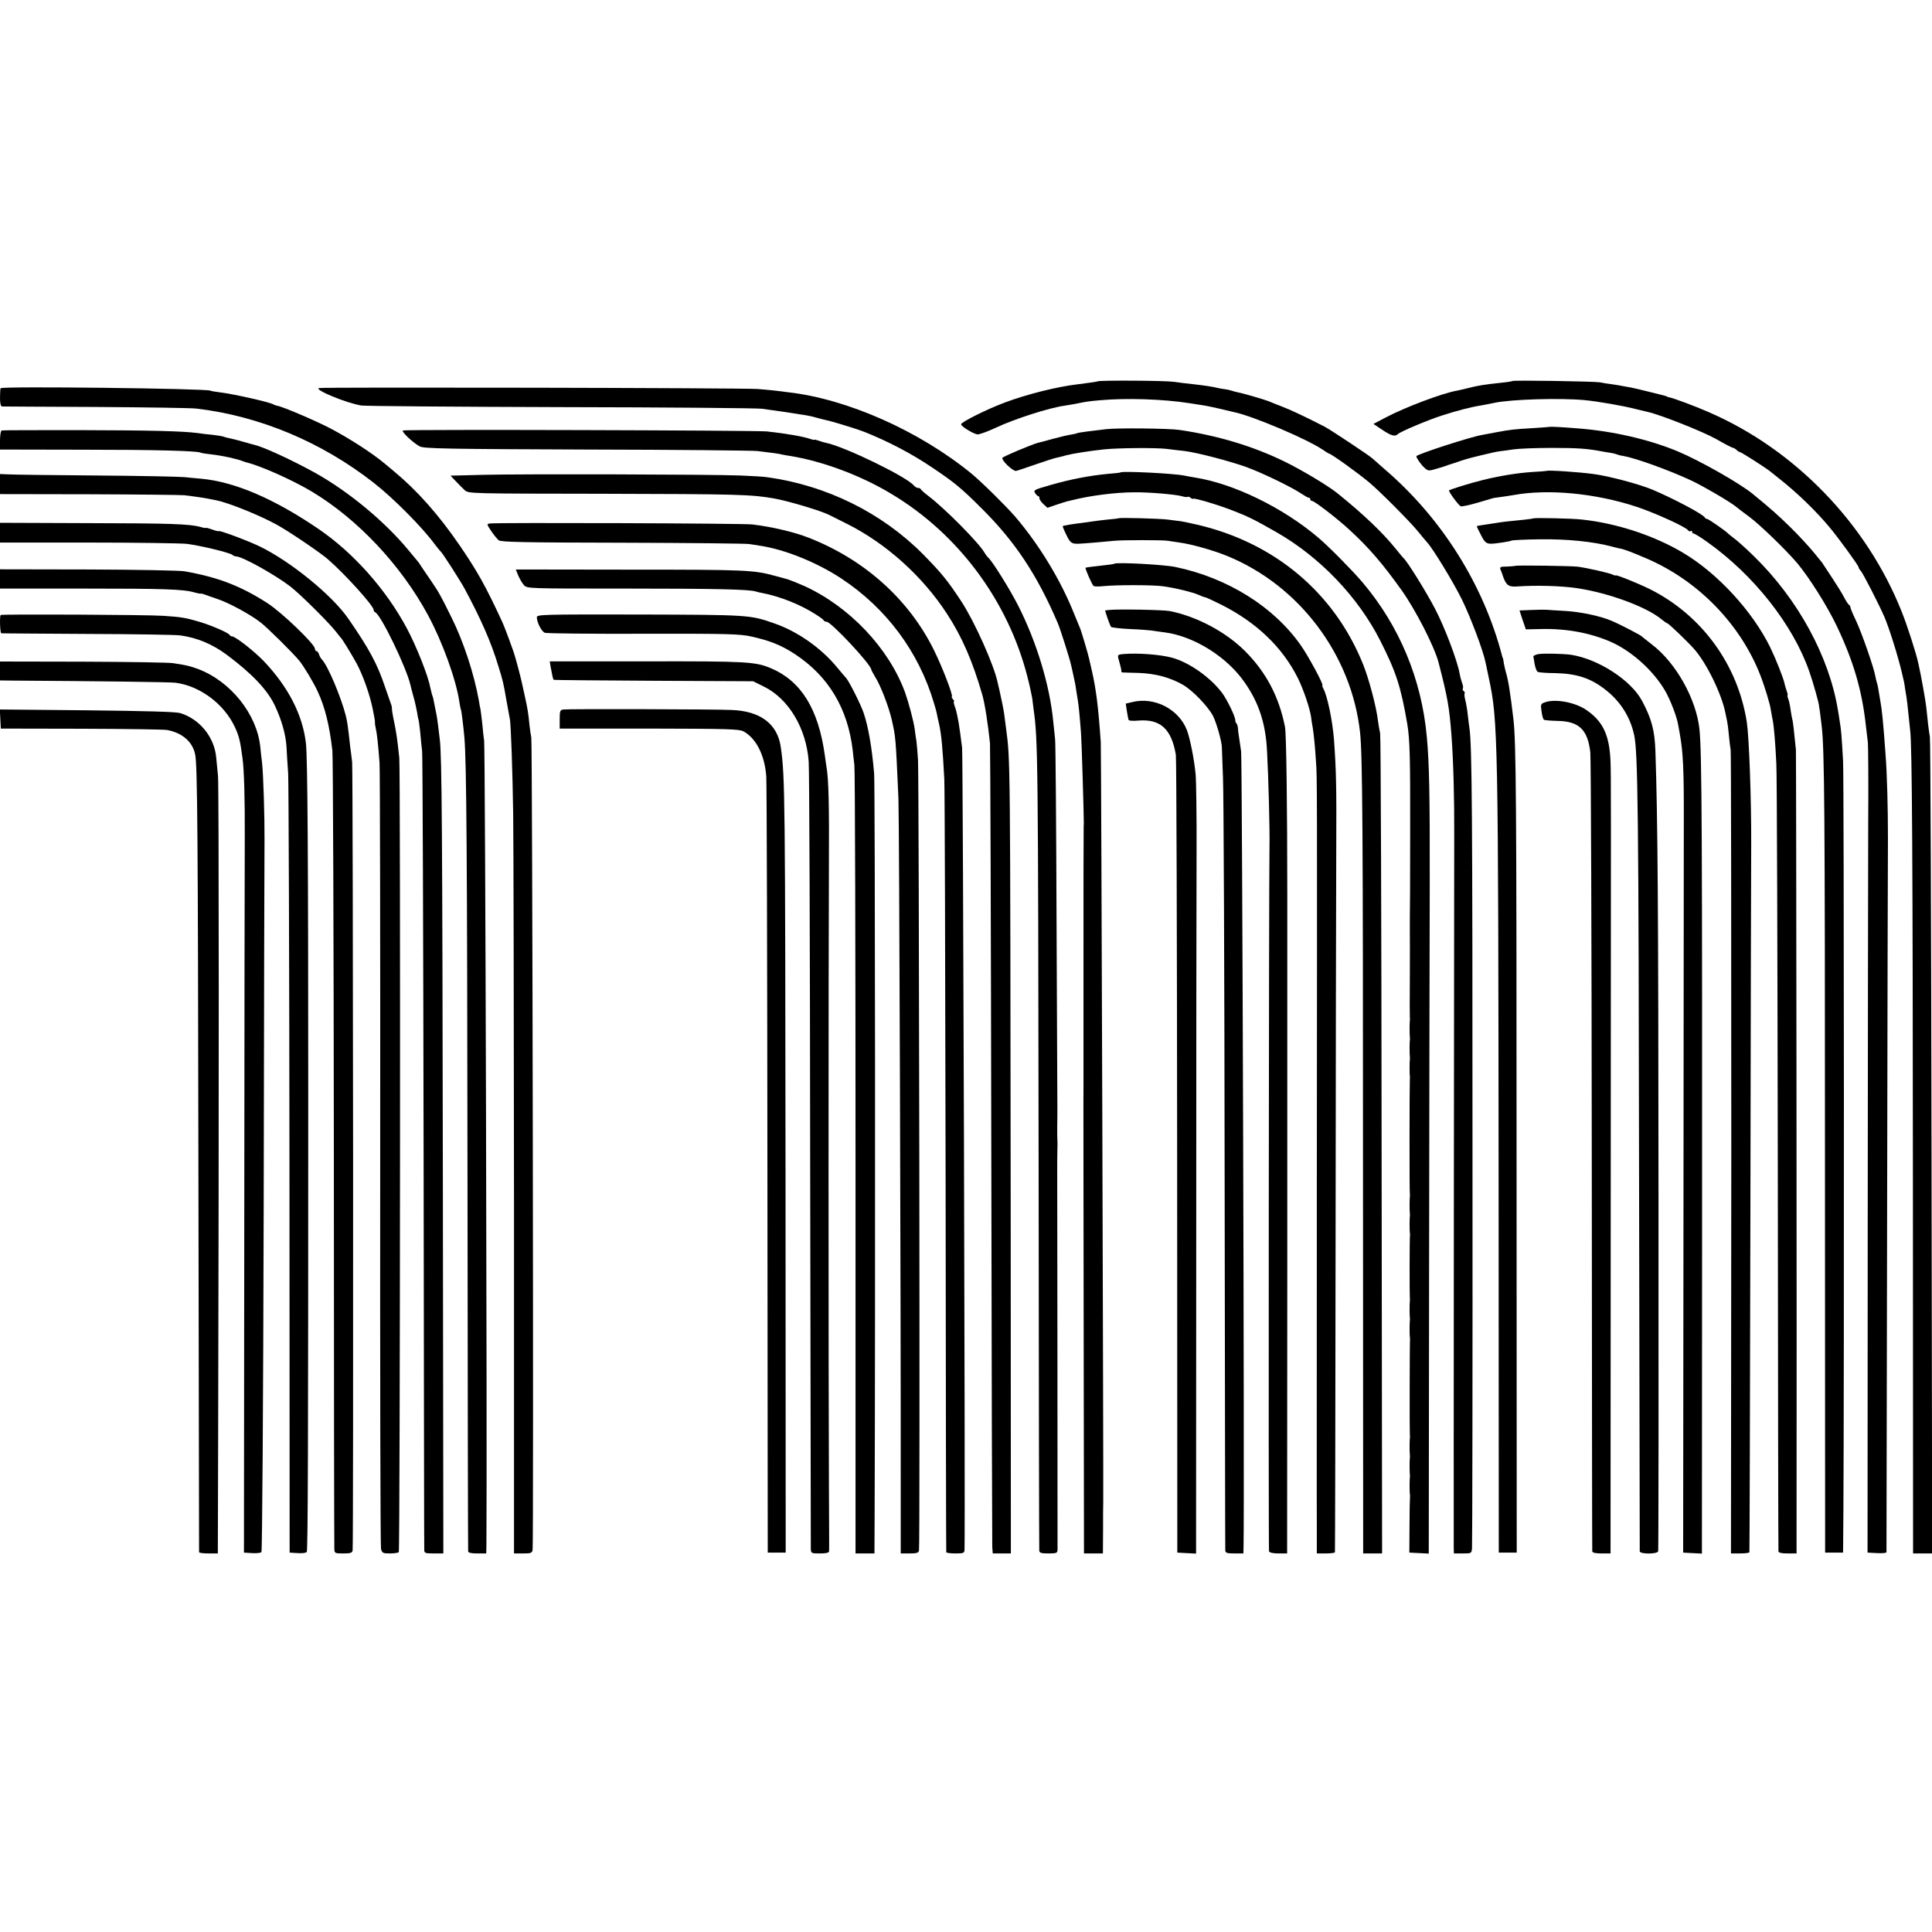
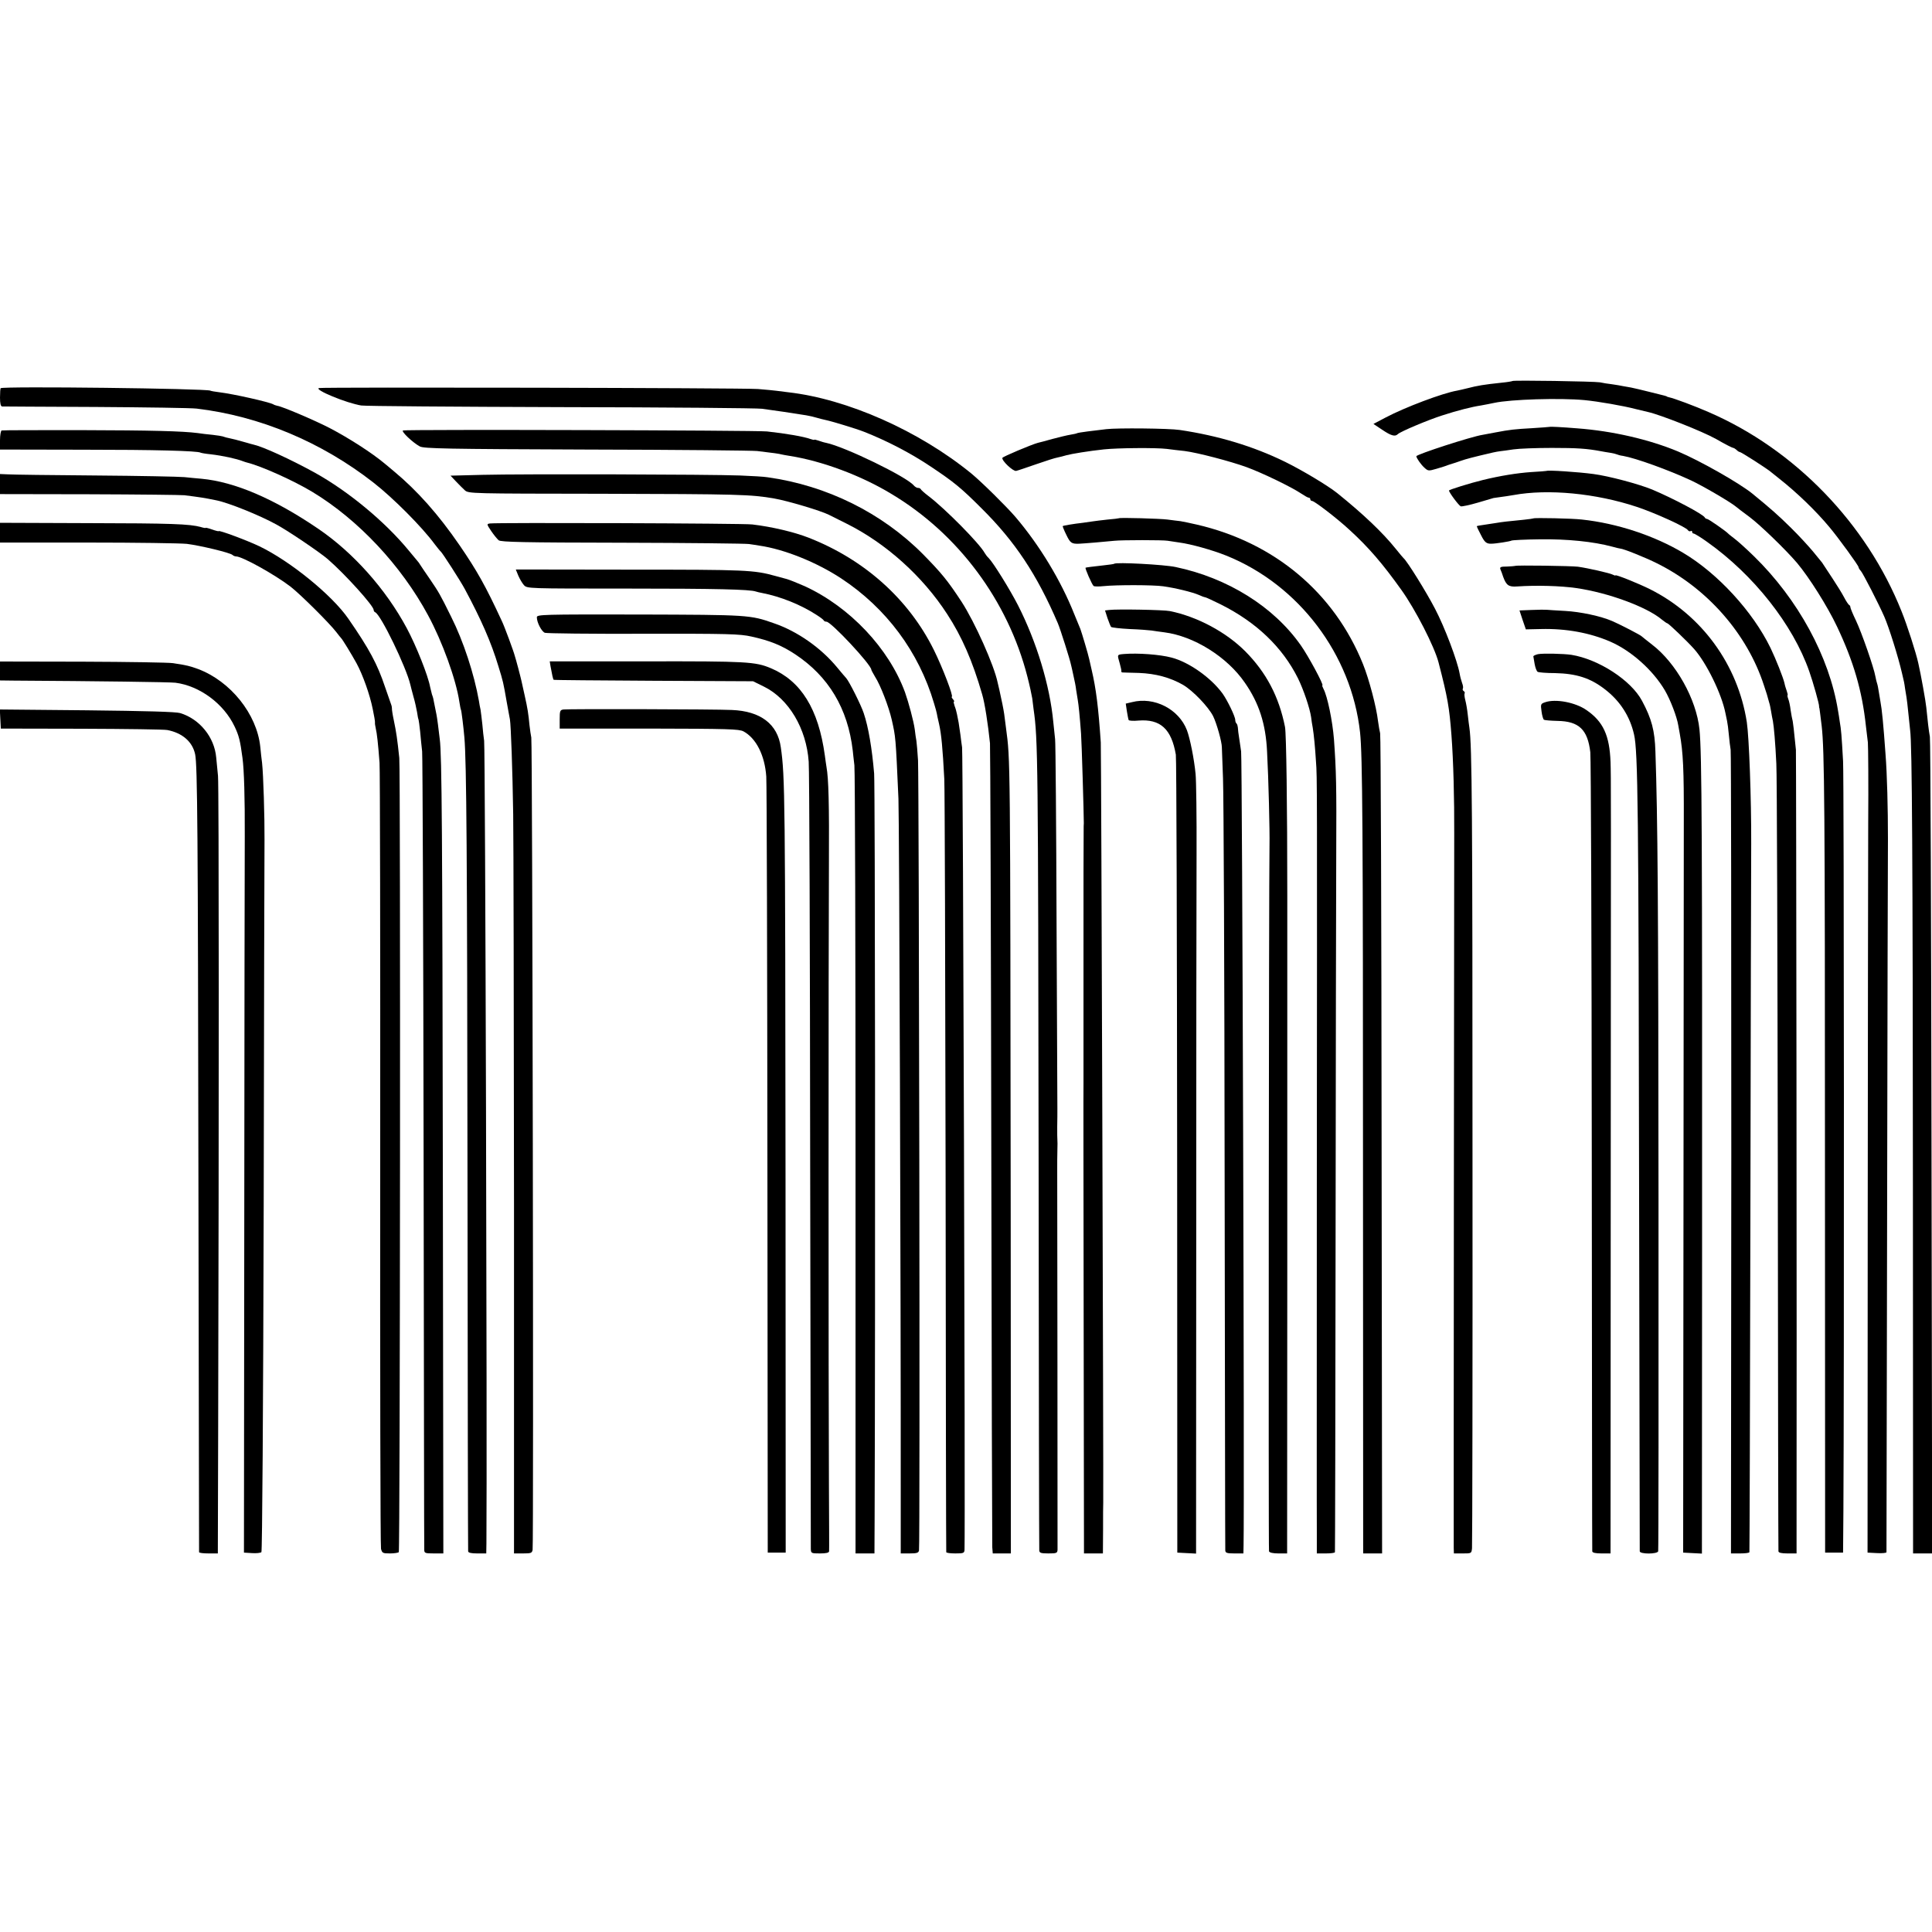
<svg xmlns="http://www.w3.org/2000/svg" version="1.0" width="1184pt" height="1184pt" viewBox="0 0 1184 1184" preserveAspectRatio="xMidYMid meet">
  <g transform="translate(0,1184) scale(0.1,-0.1)" fill="#000000" stroke="none">
-     <path d="M6727 9503 c-3 -2 -42 -8 -122 -18 -128 -15 -311 -61 -445 -111 -113 -42 -270 -121 -270 -134 0 -14 80 -62 102 -62 13 0 62 18 109 40 117 55 329 123 424 136 22 4 51 8 65 11 63 13 80 16 150 22 165 15 391 7 550 -18 36 -6 76 -12 90 -14 14 -2 57 -11 95 -20 39 -9 77 -18 85 -20 114 -23 449 -165 546 -231 19 -13 37 -24 39 -24 12 0 179 -120 250 -180 64 -54 242 -233 290 -291 28 -34 55 -67 61 -73 35 -37 162 -246 214 -352 54 -111 130 -313 144 -384 3 -14 12 -56 20 -95 56 -262 58 -339 60 -3120 l1 -2240 55 0 55 0 -1 2425 c0 2204 -3 2536 -19 2680 -19 163 -32 243 -45 285 -5 17 -11 44 -14 60 -2 17 -5 31 -6 33 -2 1 -3 5 -4 10 -114 439 -371 847 -721 1147 -38 33 -72 63 -75 66 -9 11 -257 176 -292 194 -106 55 -210 104 -263 124 -33 13 -69 27 -80 32 -22 9 -157 49 -187 54 -11 2 -29 7 -41 11 -12 4 -31 8 -42 9 -11 1 -31 5 -45 8 -28 7 -73 14 -152 23 -29 3 -80 9 -113 14 -55 8 -461 10 -468 3z" />
    <path d="M9269 9505 c-3 -2 -32 -7 -64 -10 -113 -12 -149 -18 -215 -35 -19 -5 -47 -11 -61 -14 -88 -15 -319 -102 -438 -165 l-74 -39 54 -36 c55 -37 78 -43 95 -27 15 16 190 89 272 115 92 30 183 53 237 61 22 4 59 11 82 16 101 22 404 31 553 17 84 -8 239 -35 315 -55 33 -8 67 -16 75 -18 73 -16 332 -118 416 -165 61 -35 99 -54 106 -55 4 0 13 -6 20 -12 6 -7 16 -13 20 -13 8 0 174 -106 194 -125 6 -5 29 -23 50 -40 105 -83 220 -193 305 -295 54 -64 179 -236 179 -246 0 -4 6 -15 14 -23 14 -16 109 -201 144 -281 28 -64 85 -245 108 -345 13 -53 14 -59 19 -95 3 -19 7 -44 9 -55 2 -11 7 -54 11 -95 4 -41 9 -88 11 -105 12 -85 16 -773 17 -2808 l1 -2237 58 0 59 0 -4 2488 c-2 1368 -6 2501 -10 2517 -6 30 -15 107 -22 180 -3 34 -33 202 -49 271 -13 61 -69 235 -102 316 -214 539 -655 995 -1184 1223 -84 37 -211 84 -240 90 -8 2 -15 4 -15 5 0 2 -7 4 -109 29 -44 11 -94 23 -110 26 -17 3 -40 7 -51 9 -11 3 -40 7 -65 11 -25 3 -58 8 -75 12 -37 6 -530 14 -536 8z" />
    <path d="M4 9461 c-2 -2 -4 -28 -4 -58 0 -35 4 -53 13 -54 6 0 264 -2 572 -3 308 -2 587 -6 620 -10 386 -46 764 -204 1083 -453 121 -94 299 -273 376 -378 17 -22 33 -42 37 -45 10 -8 119 -177 147 -229 101 -188 162 -327 206 -473 30 -97 30 -98 51 -218 9 -47 17 -96 20 -109 6 -35 16 -308 20 -581 2 -135 4 -1209 5 -2387 l0 -2143 55 0 c49 0 55 2 59 22 7 33 -1 4948 -8 4978 -3 14 -8 48 -11 75 -7 72 -11 100 -30 185 -9 41 -18 82 -20 90 -2 8 -10 42 -19 75 -9 33 -18 67 -21 75 -6 25 -64 183 -80 215 -99 214 -152 308 -259 464 -129 188 -259 334 -401 452 -23 19 -47 40 -55 46 -78 66 -223 159 -340 220 -91 47 -290 132 -320 136 -8 2 -19 5 -25 9 -24 14 -246 64 -330 74 -27 3 -53 8 -56 10 -22 13 -1271 28 -1285 15z" />
    <path d="M1956 9462 c-38 -8 171 -94 258 -107 24 -4 575 -8 1223 -10 648 -1 1203 -6 1233 -10 55 -7 204 -29 270 -40 19 -3 49 -10 65 -15 17 -5 41 -11 55 -14 35 -7 187 -53 235 -72 142 -56 288 -132 410 -214 141 -94 185 -130 310 -255 205 -203 340 -406 468 -705 15 -35 74 -221 81 -256 3 -10 9 -40 15 -67 6 -26 14 -64 16 -85 3 -20 8 -48 10 -62 5 -28 12 -98 20 -205 4 -53 17 -491 17 -550 -1 -5 -1 -26 -1 -45 -1 -19 -1 -372 -1 -785 0 -412 0 -757 0 -765 -1 -8 0 -660 1 -1447 l2 -1433 58 0 58 0 1 148 c0 81 0 154 1 162 2 132 -12 4614 -15 4660 -15 219 -29 330 -56 445 -6 28 -13 57 -15 66 -6 29 -46 163 -54 184 -5 11 -21 52 -37 90 -82 207 -213 423 -361 597 -55 64 -209 216 -270 266 -321 262 -761 457 -1122 498 -25 3 -57 7 -71 9 -14 2 -65 7 -115 11 -94 7 -2656 12 -2689 6z" />
    <path d="M9497 9224 c-1 -1 -49 -4 -107 -8 -107 -6 -136 -9 -225 -26 -27 -5 -64 -12 -80 -15 -70 -11 -405 -120 -405 -131 0 -11 28 -51 49 -70 23 -21 26 -21 74 -7 28 8 60 18 71 23 12 4 24 8 28 9 4 1 26 8 48 16 34 12 75 23 200 52 14 3 34 7 45 8 11 1 47 6 80 11 33 5 139 9 235 9 156 0 214 -4 300 -20 14 -3 40 -7 59 -10 19 -3 37 -8 41 -10 4 -2 20 -7 37 -9 79 -14 278 -86 416 -150 71 -33 237 -130 273 -159 11 -9 48 -38 84 -64 66 -49 224 -202 293 -283 74 -88 187 -267 245 -390 101 -213 154 -393 177 -610 4 -30 9 -75 12 -100 2 -25 4 -250 2 -500 -1 -250 -2 -1357 -3 -2460 l-1 -2005 58 -3 c31 -2 57 1 58 5 0 4 2 951 4 2103 2 1152 4 2174 5 2270 0 184 -5 394 -15 520 -13 183 -22 274 -31 320 -2 14 -7 41 -10 60 -3 19 -7 42 -10 50 -3 8 -8 29 -11 45 -8 50 -83 266 -119 342 -19 39 -34 76 -34 81 0 6 -3 12 -7 14 -5 2 -19 23 -32 48 -13 25 -45 76 -70 114 -25 38 -50 76 -56 85 -5 9 -12 18 -15 21 -3 3 -25 30 -49 60 -25 30 -85 96 -135 145 -78 77 -121 115 -237 210 -82 66 -320 201 -455 258 -177 74 -403 126 -619 142 -98 8 -165 11 -168 9z" />
    <path d="M6780 9210 c-30 -4 -82 -10 -115 -14 -32 -4 -62 -9 -65 -11 -3 -2 -21 -6 -40 -9 -19 -3 -69 -15 -110 -26 -41 -12 -82 -22 -90 -24 -37 -10 -214 -84 -217 -92 -5 -17 65 -83 84 -80 10 2 65 21 123 41 58 20 116 39 130 41 14 3 39 9 55 14 33 9 137 26 230 36 84 9 318 11 385 3 30 -4 80 -10 110 -13 79 -10 281 -63 380 -99 98 -36 277 -123 333 -161 21 -14 42 -26 47 -26 6 0 10 -4 10 -10 0 -5 5 -10 11 -10 14 0 156 -109 230 -178 117 -107 202 -206 317 -367 86 -120 203 -348 228 -445 56 -216 66 -275 79 -445 12 -157 18 -393 17 -605 -1 -287 -4 -4334 -3 -4377 l1 -33 54 0 c53 0 54 0 57 32 2 18 4 1106 3 2418 0 2100 -3 2502 -19 2610 -2 14 -7 50 -10 80 -3 30 -10 70 -15 89 -5 19 -7 38 -4 42 2 4 0 10 -6 14 -6 4 -8 10 -5 15 3 5 1 20 -5 35 -5 14 -12 40 -15 58 -14 78 -91 283 -151 397 -54 104 -171 292 -193 310 -3 3 -24 27 -46 55 -81 101 -201 215 -360 343 -56 45 -214 140 -320 192 -194 95 -409 160 -645 195 -65 10 -385 13 -450 5z" />
    <path d="M10 9202 c-5 -2 -10 -29 -10 -60 l0 -57 508 -1 c442 0 702 -7 721 -18 3 -2 31 -7 62 -10 76 -9 158 -27 199 -43 8 -3 20 -7 25 -8 88 -22 284 -110 400 -180 281 -170 544 -451 708 -755 88 -162 172 -395 192 -530 4 -25 8 -47 10 -50 3 -5 15 -102 21 -170 13 -152 17 -709 19 -2695 1 -1254 3 -2286 4 -2292 1 -9 19 -13 56 -13 l55 0 1 63 c5 576 -7 4866 -14 4917 -3 19 -8 65 -11 101 -4 37 -9 77 -11 90 -3 13 -8 38 -10 54 -29 164 -95 366 -170 515 -68 138 -76 151 -129 229 -28 40 -55 81 -61 90 -5 9 -12 18 -15 21 -3 3 -27 32 -54 65 -146 178 -371 364 -576 478 -151 83 -317 159 -375 172 -5 1 -35 9 -65 18 -30 9 -67 18 -82 21 -15 3 -31 7 -35 9 -5 3 -35 8 -68 12 -33 3 -75 8 -93 11 -94 12 -283 17 -714 18 -263 0 -482 0 -488 -2z" />
    <path d="M2470 9202 c-14 -5 60 -75 103 -98 24 -13 164 -16 1025 -19 548 -1 1017 -6 1042 -9 103 -12 136 -17 150 -21 8 -2 31 -6 50 -9 197 -31 437 -120 623 -233 410 -245 714 -655 833 -1119 14 -54 27 -115 30 -134 2 -19 6 -48 8 -65 27 -186 28 -298 31 -2780 1 -1298 3 -2368 4 -2377 1 -15 11 -18 56 -18 50 0 55 2 56 23 0 23 -1 2229 -2 2332 0 33 0 85 1 115 1 30 1 60 0 65 -1 6 -1 42 -1 80 1 39 1 88 1 110 0 22 -2 533 -5 1135 -2 602 -6 1111 -9 1130 -2 19 -7 67 -11 105 -21 225 -103 493 -216 715 -49 96 -152 262 -180 290 -9 8 -20 23 -25 32 -32 58 -240 269 -344 348 -25 19 -46 38 -48 43 -2 4 -9 7 -17 7 -7 0 -18 7 -25 15 -45 54 -422 237 -537 261 -12 2 -34 9 -48 14 -14 5 -25 7 -25 5 0 -2 -11 0 -25 5 -38 14 -145 33 -265 46 -68 7 -2209 13 -2230 6z" />
    <path d="M9477 8954 c-1 -1 -43 -4 -93 -7 -87 -6 -191 -23 -294 -48 -82 -20 -210 -60 -210 -65 0 -12 60 -92 72 -97 7 -2 55 8 106 23 51 15 94 28 95 28 67 9 106 15 122 18 212 39 505 11 755 -72 112 -37 303 -124 314 -143 4 -6 12 -9 17 -6 5 4 9 1 9 -4 0 -6 4 -11 10 -11 5 0 43 -23 82 -51 285 -202 526 -507 626 -794 23 -65 62 -203 60 -214 0 -3 0 -8 2 -11 1 -5 5 -35 14 -110 17 -149 20 -494 20 -2665 l1 -2400 55 0 55 0 2 255 c5 782 4 4502 -2 4595 -9 161 -12 196 -20 240 -3 22 -8 54 -11 70 -53 330 -245 683 -516 947 -44 43 -96 90 -116 105 -20 16 -39 30 -42 34 -13 14 -120 89 -129 89 -5 0 -11 4 -13 8 -7 19 -197 119 -323 172 -83 34 -267 83 -359 95 -97 13 -281 25 -289 19z" />
-     <path d="M6867 8945 c-1 -2 -36 -6 -77 -9 -115 -11 -233 -34 -351 -68 -99 -28 -107 -32 -96 -49 7 -11 15 -19 19 -19 5 0 8 -6 8 -13 0 -8 11 -24 24 -36 l25 -23 53 18 c29 10 59 19 66 21 6 2 18 4 25 6 117 30 274 50 392 50 86 1 251 -13 288 -24 17 -5 33 -7 35 -4 3 3 11 0 19 -6 7 -6 13 -9 13 -6 0 9 138 -31 240 -70 94 -36 141 -59 275 -136 265 -152 498 -396 633 -662 99 -195 127 -284 166 -510 16 -94 19 -207 18 -665 0 -278 -1 -514 -2 -525 0 -11 0 -49 0 -85 1 -36 0 -166 0 -290 -1 -124 -1 -229 0 -235 1 -5 1 -14 0 -20 -2 -13 -2 -87 0 -100 1 -5 1 -14 0 -20 -2 -13 -2 -87 0 -100 1 -5 1 -14 0 -20 -2 -13 -2 -87 0 -100 1 -5 1 -14 0 -20 -2 -14 -3 -688 0 -700 1 -5 1 -14 0 -20 -2 -13 -2 -87 0 -100 1 -5 1 -14 0 -20 -2 -13 -2 -87 0 -100 1 -5 2 -12 1 -15 -3 -7 -3 -373 -1 -385 1 -5 1 -14 0 -20 -2 -13 -2 -87 0 -100 1 -5 1 -14 0 -20 -2 -13 -2 -87 0 -100 1 -5 2 -12 1 -15 -2 -7 -3 -573 -1 -585 2 -5 1 -14 0 -20 -2 -13 -2 -87 0 -100 1 -5 1 -14 0 -20 -2 -13 -2 -87 0 -100 1 -5 1 -14 0 -20 -2 -13 -2 -87 0 -100 1 -5 2 -14 1 -19 -1 -6 -3 -84 -3 -175 l-1 -166 60 -3 59 -3 2 1738 c1 956 3 2015 4 2353 1 566 -3 753 -18 915 -32 353 -168 679 -394 946 -63 74 -205 218 -271 274 -218 185 -520 332 -759 369 -19 3 -46 8 -60 11 -68 14 -381 29 -393 20z" />
    <path d="M0 8873 l0 -61 548 -1 c301 -1 563 -4 582 -6 101 -13 117 -15 195 -31 73 -14 267 -92 370 -149 75 -41 264 -169 314 -212 107 -93 281 -286 281 -311 0 -6 4 -12 9 -14 34 -13 191 -337 216 -445 2 -10 11 -43 19 -73 9 -30 18 -73 22 -95 3 -22 7 -42 9 -45 1 -3 6 -36 10 -75 3 -38 9 -92 12 -120 3 -27 7 -1134 9 -2460 2 -1325 3 -2420 4 -2432 0 -21 5 -23 58 -23 l59 0 -3 2298 c-3 2120 -6 2598 -19 2692 -2 19 -7 60 -11 90 -4 30 -8 57 -9 60 -1 3 -5 25 -10 50 -11 58 -10 52 -18 75 -3 11 -8 31 -11 45 -12 68 -85 252 -143 360 -128 239 -329 465 -545 611 -269 183 -510 286 -713 305 -27 2 -75 7 -105 10 -30 3 -275 8 -545 10 -269 2 -511 5 -538 7 l-47 2 0 -62z" />
    <path d="M2958 8930 l-197 -5 33 -35 c18 -19 43 -44 55 -55 23 -20 38 -20 835 -21 845 -2 918 -4 1061 -29 81 -14 286 -75 335 -100 14 -7 63 -32 110 -55 240 -120 465 -322 615 -554 90 -138 155 -287 214 -491 16 -53 36 -183 48 -300 2 -27 6 -1139 8 -2470 2 -1331 5 -2437 6 -2457 l3 -38 56 0 55 0 -1 2072 c-3 2867 -2 2781 -29 2988 -4 30 -9 69 -11 85 -4 28 -15 83 -29 145 -3 14 -8 35 -11 47 -22 107 -140 370 -221 495 -86 131 -123 176 -238 293 -251 252 -587 419 -950 470 -22 4 -98 8 -170 11 -182 7 -1339 10 -1577 4z" />
    <path d="M6857 8664 c-1 -1 -32 -5 -69 -8 -37 -4 -77 -9 -90 -11 -13 -2 -41 -6 -63 -9 -54 -6 -119 -17 -122 -20 -2 -1 8 -26 22 -54 24 -50 32 -56 80 -54 26 1 169 13 215 18 48 5 300 5 326 0 12 -2 44 -7 73 -11 68 -9 199 -45 286 -80 445 -179 768 -607 820 -1084 15 -143 18 -574 18 -2718 l1 -2313 58 0 58 0 -3 2503 c-1 1376 -5 2511 -9 2523 -3 12 -9 45 -13 75 -10 87 -55 257 -92 349 -176 437 -542 745 -1018 855 -38 9 -83 18 -100 21 -16 2 -52 6 -80 10 -46 6 -293 13 -298 8z" />
    <path d="M9397 8663 c-2 -1 -27 -5 -57 -8 -96 -9 -144 -15 -165 -19 -11 -2 -44 -7 -72 -11 -29 -4 -53 -8 -53 -10 0 -2 11 -26 26 -54 22 -44 33 -54 64 -53 26 0 115 14 123 19 5 3 85 7 177 8 165 2 325 -14 440 -45 25 -7 47 -12 50 -12 17 0 157 -56 224 -90 309 -153 554 -433 656 -748 14 -41 25 -77 25 -80 1 -3 4 -14 7 -25 4 -11 9 -36 12 -55 3 -19 8 -46 11 -59 6 -33 15 -132 21 -261 4 -58 7 -1165 9 -2460 1 -1295 3 -2361 4 -2367 1 -9 19 -13 56 -13 l55 0 0 68 c2 1222 -2 4828 -4 4857 -10 105 -19 181 -22 186 -1 3 -6 28 -10 55 -3 27 -10 59 -15 71 -5 13 -6 23 -4 23 2 0 0 11 -5 25 -5 14 -12 36 -14 48 -8 35 -52 146 -86 217 -109 223 -323 456 -535 582 -176 105 -405 181 -620 204 -57 7 -294 12 -298 7z" />
    <path d="M0 8575 l0 -60 538 0 c295 0 569 -4 607 -8 81 -10 265 -54 280 -68 5 -5 15 -9 22 -9 37 0 235 -110 332 -184 60 -46 242 -227 283 -281 12 -16 25 -32 28 -35 8 -7 63 -97 95 -155 38 -70 81 -190 99 -279 9 -42 15 -79 14 -83 -1 -5 1 -21 5 -38 7 -29 14 -90 23 -210 3 -33 5 -1124 4 -2425 -1 -1301 1 -2377 5 -2392 7 -26 11 -28 55 -28 27 0 51 4 54 8 8 13 11 4789 3 4867 -12 114 -18 156 -33 228 -8 37 -13 71 -12 75 0 4 -1 14 -4 22 -3 8 -20 57 -38 109 -47 141 -97 234 -225 419 -99 144 -356 353 -545 444 -75 36 -250 101 -250 93 0 -2 -18 2 -40 10 -22 8 -40 12 -40 10 0 -2 -13 0 -29 5 -68 19 -182 23 -693 24 l-538 2 0 -61z" />
    <path d="M3003 8632 c-21 -3 -21 -4 7 -46 16 -24 37 -49 46 -57 13 -11 152 -14 758 -15 407 -1 757 -5 776 -8 19 -3 49 -7 65 -10 151 -22 348 -101 499 -200 278 -183 477 -451 570 -766 9 -30 17 -58 17 -62 0 -4 7 -34 14 -65 14 -62 22 -147 32 -338 3 -66 6 -1157 8 -2425 1 -1268 3 -2308 4 -2312 0 -5 26 -8 56 -8 50 0 55 2 56 23 5 149 -9 4886 -15 4917 -2 14 -7 48 -10 76 -4 28 -9 61 -11 75 -3 13 -7 36 -10 51 -3 15 -9 38 -15 52 -5 15 -7 26 -4 26 4 0 1 7 -6 15 -7 8 -10 15 -7 15 12 0 -57 180 -109 285 -154 312 -426 556 -769 690 -87 34 -225 67 -345 81 -53 7 -1563 12 -1607 6z" />
    <path d="M6828 8385 c-1 -2 -32 -6 -68 -10 -63 -7 -103 -12 -107 -14 -6 -2 40 -106 49 -112 5 -4 33 -4 61 -1 77 8 304 8 366 -1 73 -10 179 -36 218 -53 17 -8 34 -14 38 -14 4 0 48 -20 98 -45 217 -109 376 -261 471 -451 35 -71 73 -184 81 -239 2 -16 6 -46 10 -65 7 -44 14 -113 20 -210 7 -90 7 -104 5 -2605 0 -1089 -1 -2040 0 -2112 l0 -133 55 0 c30 0 56 3 56 8 1 4 3 871 4 1927 1 1056 3 2118 4 2360 2 410 0 499 -14 695 -9 113 -40 263 -64 308 -6 12 -10 22 -7 22 11 0 -86 180 -132 245 -166 237 -448 413 -767 480 -69 15 -366 31 -377 20z" />
    <path d="M9286 8372 c-2 -1 -24 -3 -50 -4 -39 0 -46 -3 -41 -17 4 -9 12 -29 17 -46 19 -52 34 -63 86 -59 117 8 265 4 362 -10 195 -28 431 -115 523 -192 16 -13 32 -24 35 -24 7 0 119 -107 163 -156 77 -86 170 -277 193 -394 3 -14 7 -35 10 -48 3 -13 8 -51 11 -85 3 -34 8 -75 11 -92 3 -16 4 -1131 4 -2477 l-2 -2448 56 0 c31 0 57 3 57 8 1 4 4 932 6 2062 2 1130 4 2156 5 2280 1 275 -13 653 -27 745 -55 352 -276 655 -593 814 -70 35 -212 92 -212 85 0 -3 -8 0 -18 5 -18 9 -148 39 -212 48 -38 5 -380 10 -384 5z" />
-     <path d="M0 8292 l0 -59 508 0 c499 0 616 -4 681 -23 18 -5 36 -9 40 -8 3 1 13 -1 21 -4 8 -3 44 -16 80 -28 70 -23 200 -93 265 -143 40 -30 202 -190 240 -237 28 -35 89 -136 113 -190 44 -95 71 -205 89 -360 4 -36 8 -1145 9 -2465 0 -1320 2 -2412 3 -2427 1 -27 3 -28 55 -28 43 0 54 3 57 18 6 29 3 4784 -3 4832 -3 25 -8 68 -12 95 -14 130 -18 153 -27 190 -30 116 -110 306 -146 343 -6 6 -15 21 -18 32 -3 11 -11 20 -16 20 -5 0 -9 7 -9 14 0 28 -202 222 -290 279 -164 106 -305 160 -510 196 -30 5 -297 10 -592 11 l-538 1 0 -59z" />
    <path d="M3176 8313 c9 -21 25 -48 35 -59 20 -21 22 -21 627 -21 551 0 757 -5 794 -18 7 -2 24 -7 38 -9 114 -22 238 -72 335 -135 22 -14 42 -29 43 -33 2 -5 10 -8 17 -8 28 0 275 -264 275 -295 0 -3 11 -22 23 -43 33 -51 84 -184 102 -263 24 -107 24 -101 41 -484 5 -106 15 -3135 14 -4212 l0 -413 54 0 c43 0 55 3 58 18 7 25 0 4724 -6 4842 -3 52 -8 106 -10 120 -3 14 -7 45 -10 70 -7 51 -37 163 -60 228 -99 269 -338 522 -613 649 -43 19 -93 39 -110 44 -18 5 -50 14 -70 19 -134 37 -178 39 -890 39 l-702 1 15 -37z" />
    <path d="M6798 8102 l-26 -3 15 -47 c9 -26 19 -50 22 -54 4 -4 55 -10 114 -13 58 -2 119 -7 134 -9 15 -3 50 -7 78 -11 181 -23 385 -150 494 -309 87 -125 128 -253 136 -421 9 -163 17 -491 15 -575 -4 -216 -7 -4315 -3 -4327 3 -8 24 -13 58 -13 l53 0 1 1773 c0 974 0 1988 0 2252 0 563 -6 998 -14 1040 -37 186 -115 334 -244 464 -118 118 -294 212 -461 246 -36 8 -325 13 -372 7z" />
    <path d="M9388 8102 l-76 -3 19 -58 20 -58 92 2 c154 4 300 -23 425 -77 129 -56 262 -175 335 -299 34 -58 74 -163 82 -214 2 -11 6 -33 9 -50 21 -115 26 -222 25 -540 0 -148 -1 -1217 -2 -2375 l-2 -2105 57 -3 58 -3 1 1853 c1 2573 -1 3049 -16 3198 -19 185 -144 408 -291 520 -32 25 -61 48 -64 51 -6 7 -127 70 -180 93 -69 30 -195 57 -289 62 -53 3 -103 6 -111 7 -8 1 -50 1 -92 -1z" />
-     <path d="M4 8071 c-7 -8 -4 -111 4 -112 4 -1 241 -2 527 -4 286 -1 543 -5 570 -9 102 -14 196 -53 285 -119 154 -115 247 -213 293 -308 42 -88 69 -181 73 -259 1 -30 6 -102 10 -160 3 -58 7 -1156 8 -2440 l1 -2335 49 -3 c27 -2 52 1 56 7 7 12 9 670 9 2796 0 1458 -4 2067 -14 2159 -20 175 -108 346 -259 505 -60 62 -174 151 -194 151 -6 0 -12 4 -14 8 -5 13 -111 59 -185 81 -83 25 -114 30 -221 37 -97 7 -992 11 -998 5z" />
    <path d="M3290 8057 c0 -32 29 -87 49 -95 11 -4 282 -7 603 -6 521 1 592 -1 663 -17 113 -25 183 -53 267 -108 206 -136 324 -333 354 -591 1 -14 6 -54 10 -90 4 -36 7 -1137 7 -2447 l0 -2383 58 0 58 0 1 218 c5 1372 3 4496 -3 4562 -13 153 -35 285 -64 370 -16 49 -89 194 -107 214 -6 6 -31 36 -56 66 -98 119 -243 221 -386 270 -147 52 -157 52 -827 54 -595 1 -627 0 -627 -17z" />
    <path d="M6888 7832 c-43 -4 -42 -2 -26 -57 6 -22 11 -43 10 -47 -1 -5 1 -8 6 -9 4 0 50 -2 102 -3 103 -4 191 -28 270 -73 61 -36 154 -133 184 -191 22 -44 54 -158 54 -192 0 -8 3 -94 7 -190 4 -96 9 -1196 10 -2445 2 -1248 3 -2278 4 -2287 1 -15 11 -18 56 -18 l55 0 1 48 c6 293 -8 4820 -15 4867 -1 11 -7 45 -11 75 -5 30 -9 62 -9 72 -1 9 -4 20 -8 24 -5 4 -8 14 -8 22 0 21 -48 120 -78 162 -71 97 -205 192 -312 220 -71 19 -206 29 -292 22z" />
    <path d="M9425 7831 c-16 -4 -29 -10 -28 -14 1 -4 4 -25 8 -47 4 -22 12 -43 18 -47 6 -4 54 -8 107 -8 131 -3 216 -30 305 -99 93 -71 154 -166 179 -277 24 -103 28 -456 31 -2799 2 -1207 4 -2201 4 -2207 1 -18 107 -18 113 0 2 6 3 980 2 2162 -1 1835 -5 2326 -19 2740 -4 128 -23 200 -82 310 -67 126 -266 255 -433 282 -47 7 -175 10 -205 4z" />
    <path d="M0 7728 l0 -58 83 -1 c517 -3 960 -9 992 -13 149 -19 297 -129 363 -269 26 -55 34 -85 48 -192 10 -73 15 -249 14 -480 -1 -137 -2 -1181 -3 -2320 l-2 -2070 49 -3 c27 -2 53 1 58 6 5 5 11 860 14 2123 2 1163 4 2173 5 2244 1 134 -7 399 -15 470 -3 22 -8 66 -11 99 -21 200 -182 401 -381 476 -53 19 -64 22 -154 36 -25 4 -273 8 -552 9 l-508 1 0 -58z" />
    <path d="M3374 7756 c9 -50 15 -78 19 -82 1 -2 277 -4 612 -6 l610 -3 67 -33 c152 -75 260 -257 274 -460 4 -48 8 -1147 9 -2442 2 -1295 4 -2367 4 -2382 1 -27 3 -28 56 -28 37 0 55 4 56 13 1 6 0 190 -1 407 -3 523 -3 3297 0 3805 2 363 -2 525 -15 595 -2 14 -7 45 -10 70 -39 285 -146 457 -331 535 -95 40 -148 43 -762 42 l-593 0 5 -31z" />
    <path d="M6937 7537 l-38 -9 7 -47 c4 -25 9 -50 11 -54 3 -4 29 -6 59 -3 135 11 203 -51 230 -209 4 -22 7 -1131 8 -2465 l1 -2425 57 -3 58 -3 1 1928 c0 1060 1 2119 2 2353 1 234 -2 458 -6 497 -9 93 -34 217 -53 268 -50 130 -201 207 -337 172z" />
    <path d="M9468 7536 c-26 -9 -27 -12 -21 -55 3 -25 10 -49 15 -52 5 -3 43 -6 83 -7 131 -2 185 -53 201 -192 4 -36 8 -1149 9 -2475 1 -1325 2 -2416 3 -2422 1 -9 21 -13 57 -13 l55 0 1 1983 c2 2804 2 2762 -1 2867 -6 163 -45 248 -147 318 -68 48 -191 71 -255 48z" />
    <path d="M3453 7492 c-21 -3 -23 -9 -23 -60 l0 -57 548 0 c489 -1 550 -3 578 -17 78 -42 131 -147 140 -277 3 -42 6 -1129 7 -2416 l2 -2340 55 0 55 0 -1 2285 c-2 2355 -3 2470 -29 2651 -20 142 -124 221 -300 228 -100 5 -1006 7 -1032 3z" />
    <path d="M2 7434 l3 -59 495 -1 c272 -1 509 -4 526 -8 92 -18 154 -72 170 -149 14 -67 17 -482 20 -2577 2 -1268 4 -2308 4 -2312 0 -5 26 -8 58 -8 l57 0 2 738 c5 1934 5 3973 -1 4027 -3 33 -8 84 -11 113 -11 125 -102 236 -221 272 -26 8 -212 13 -572 17 l-533 5 3 -58z" />
  </g>
</svg>